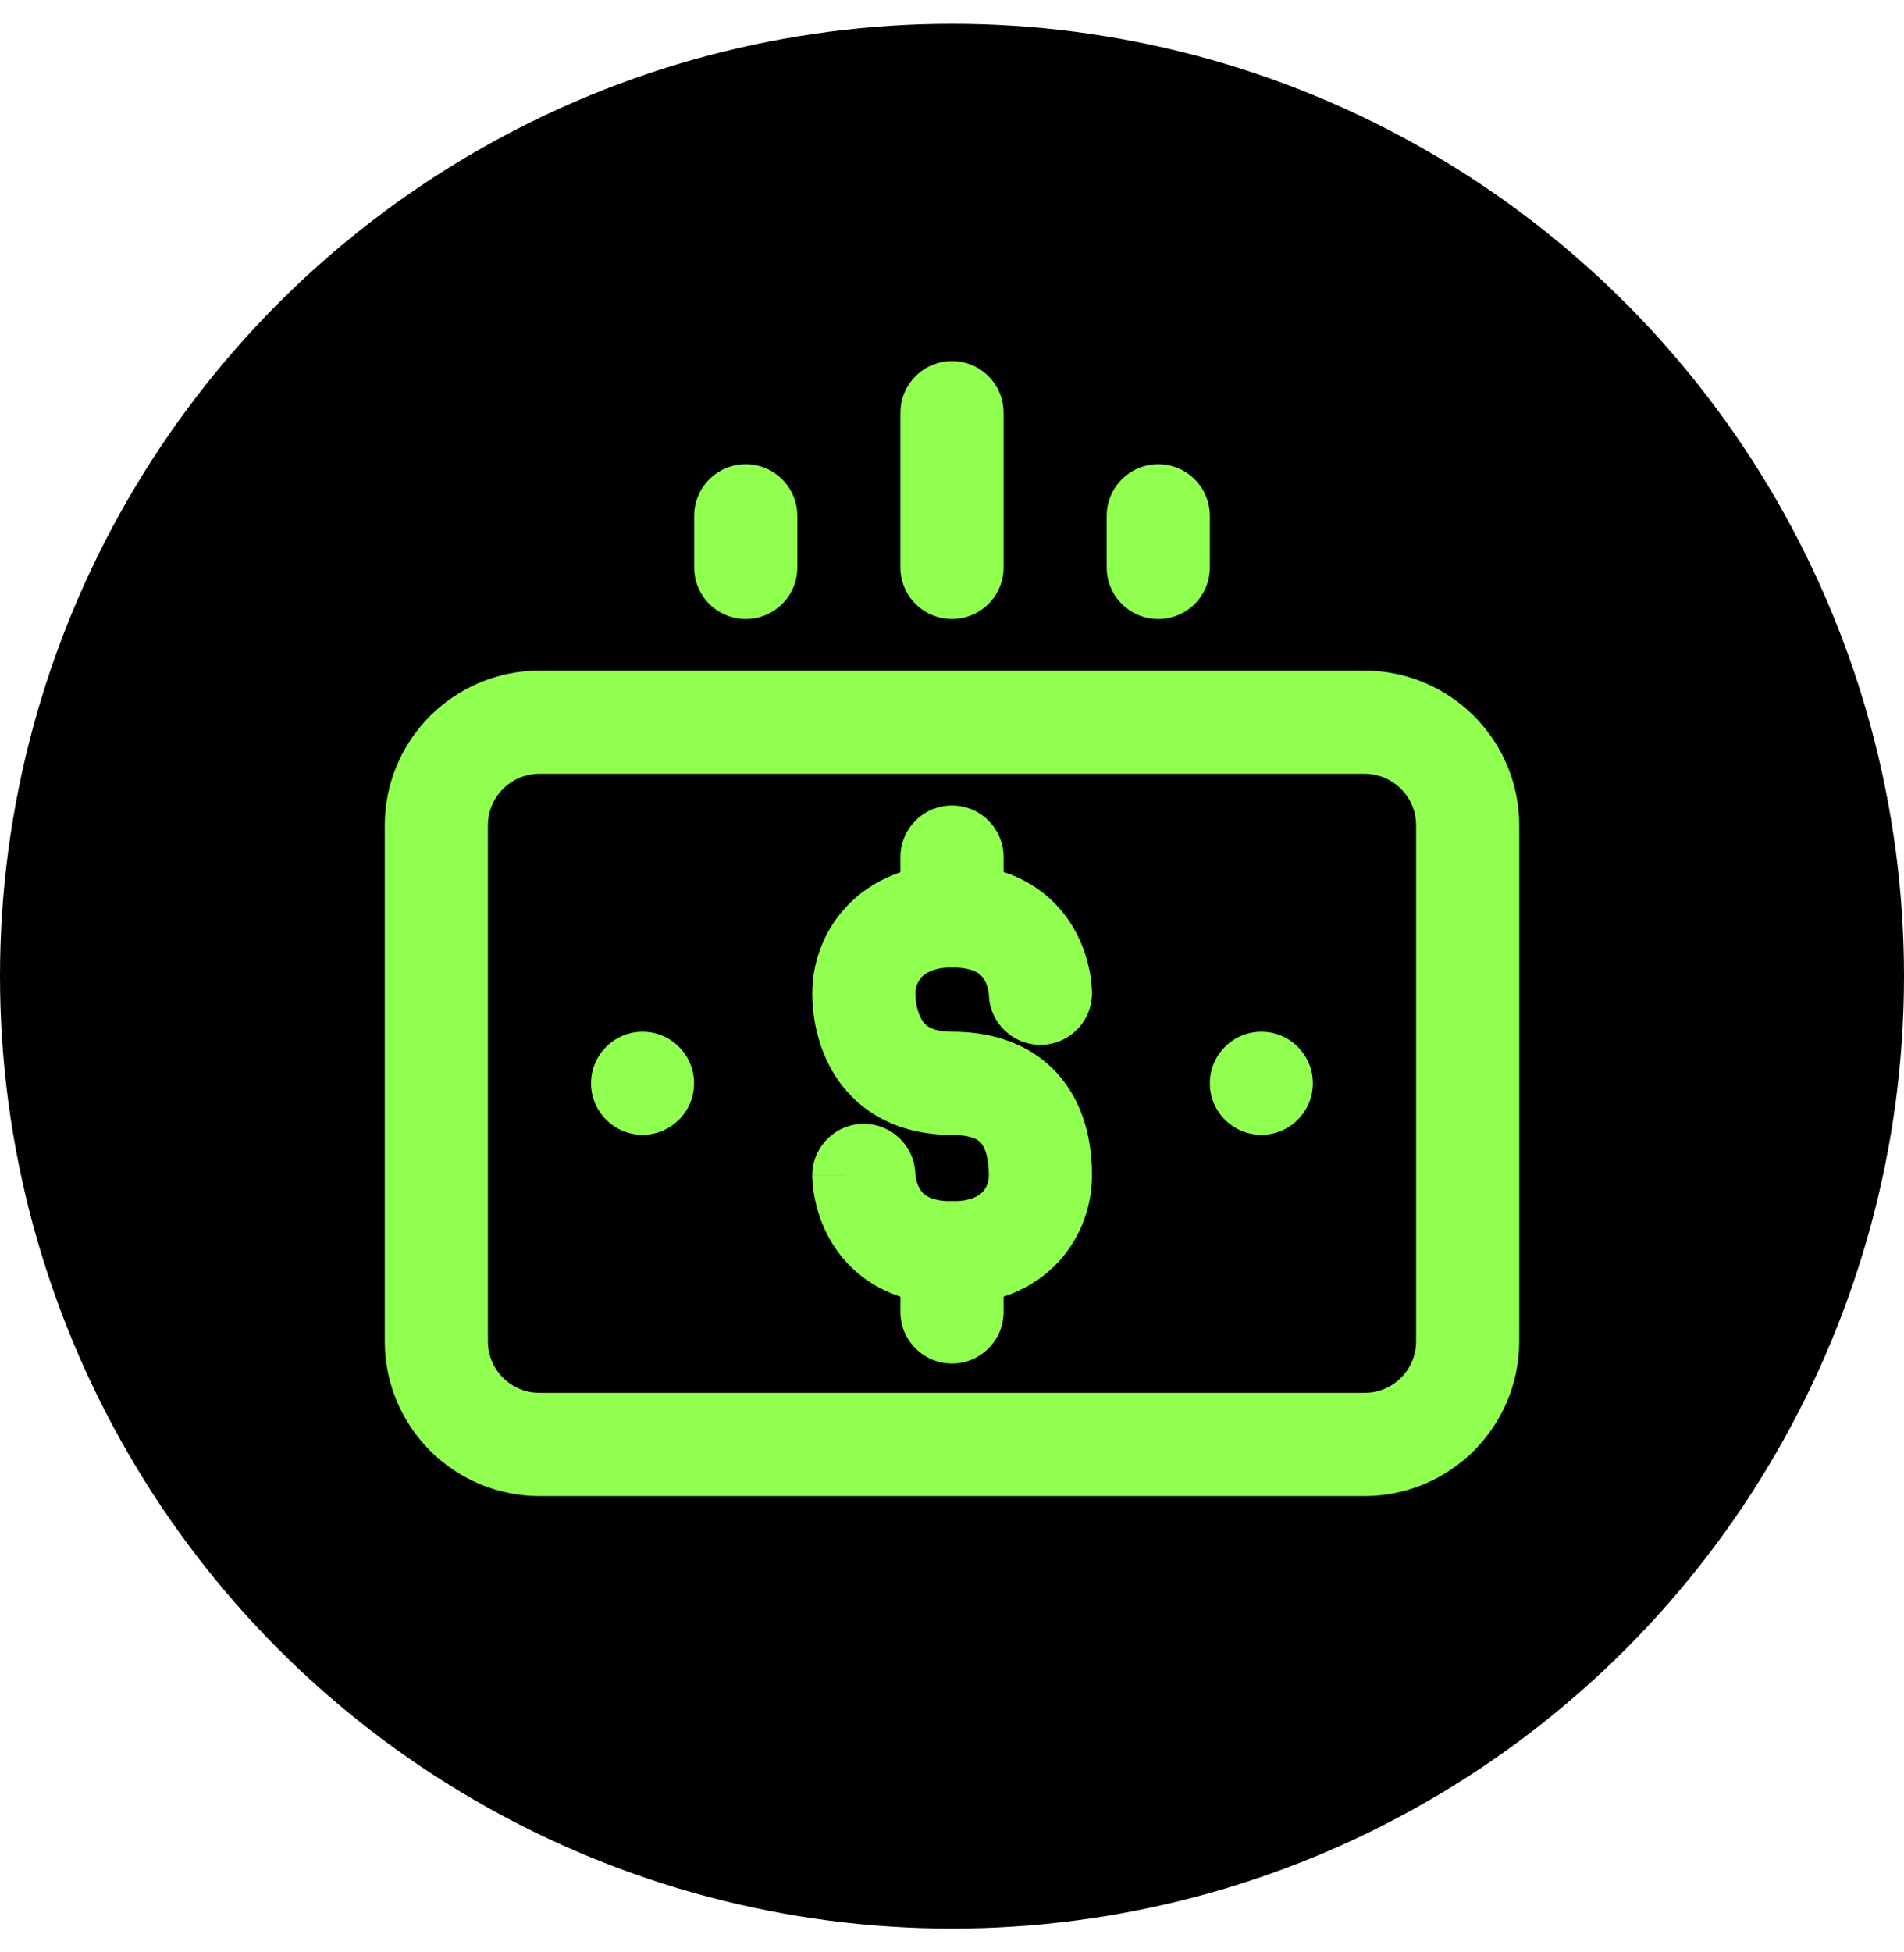
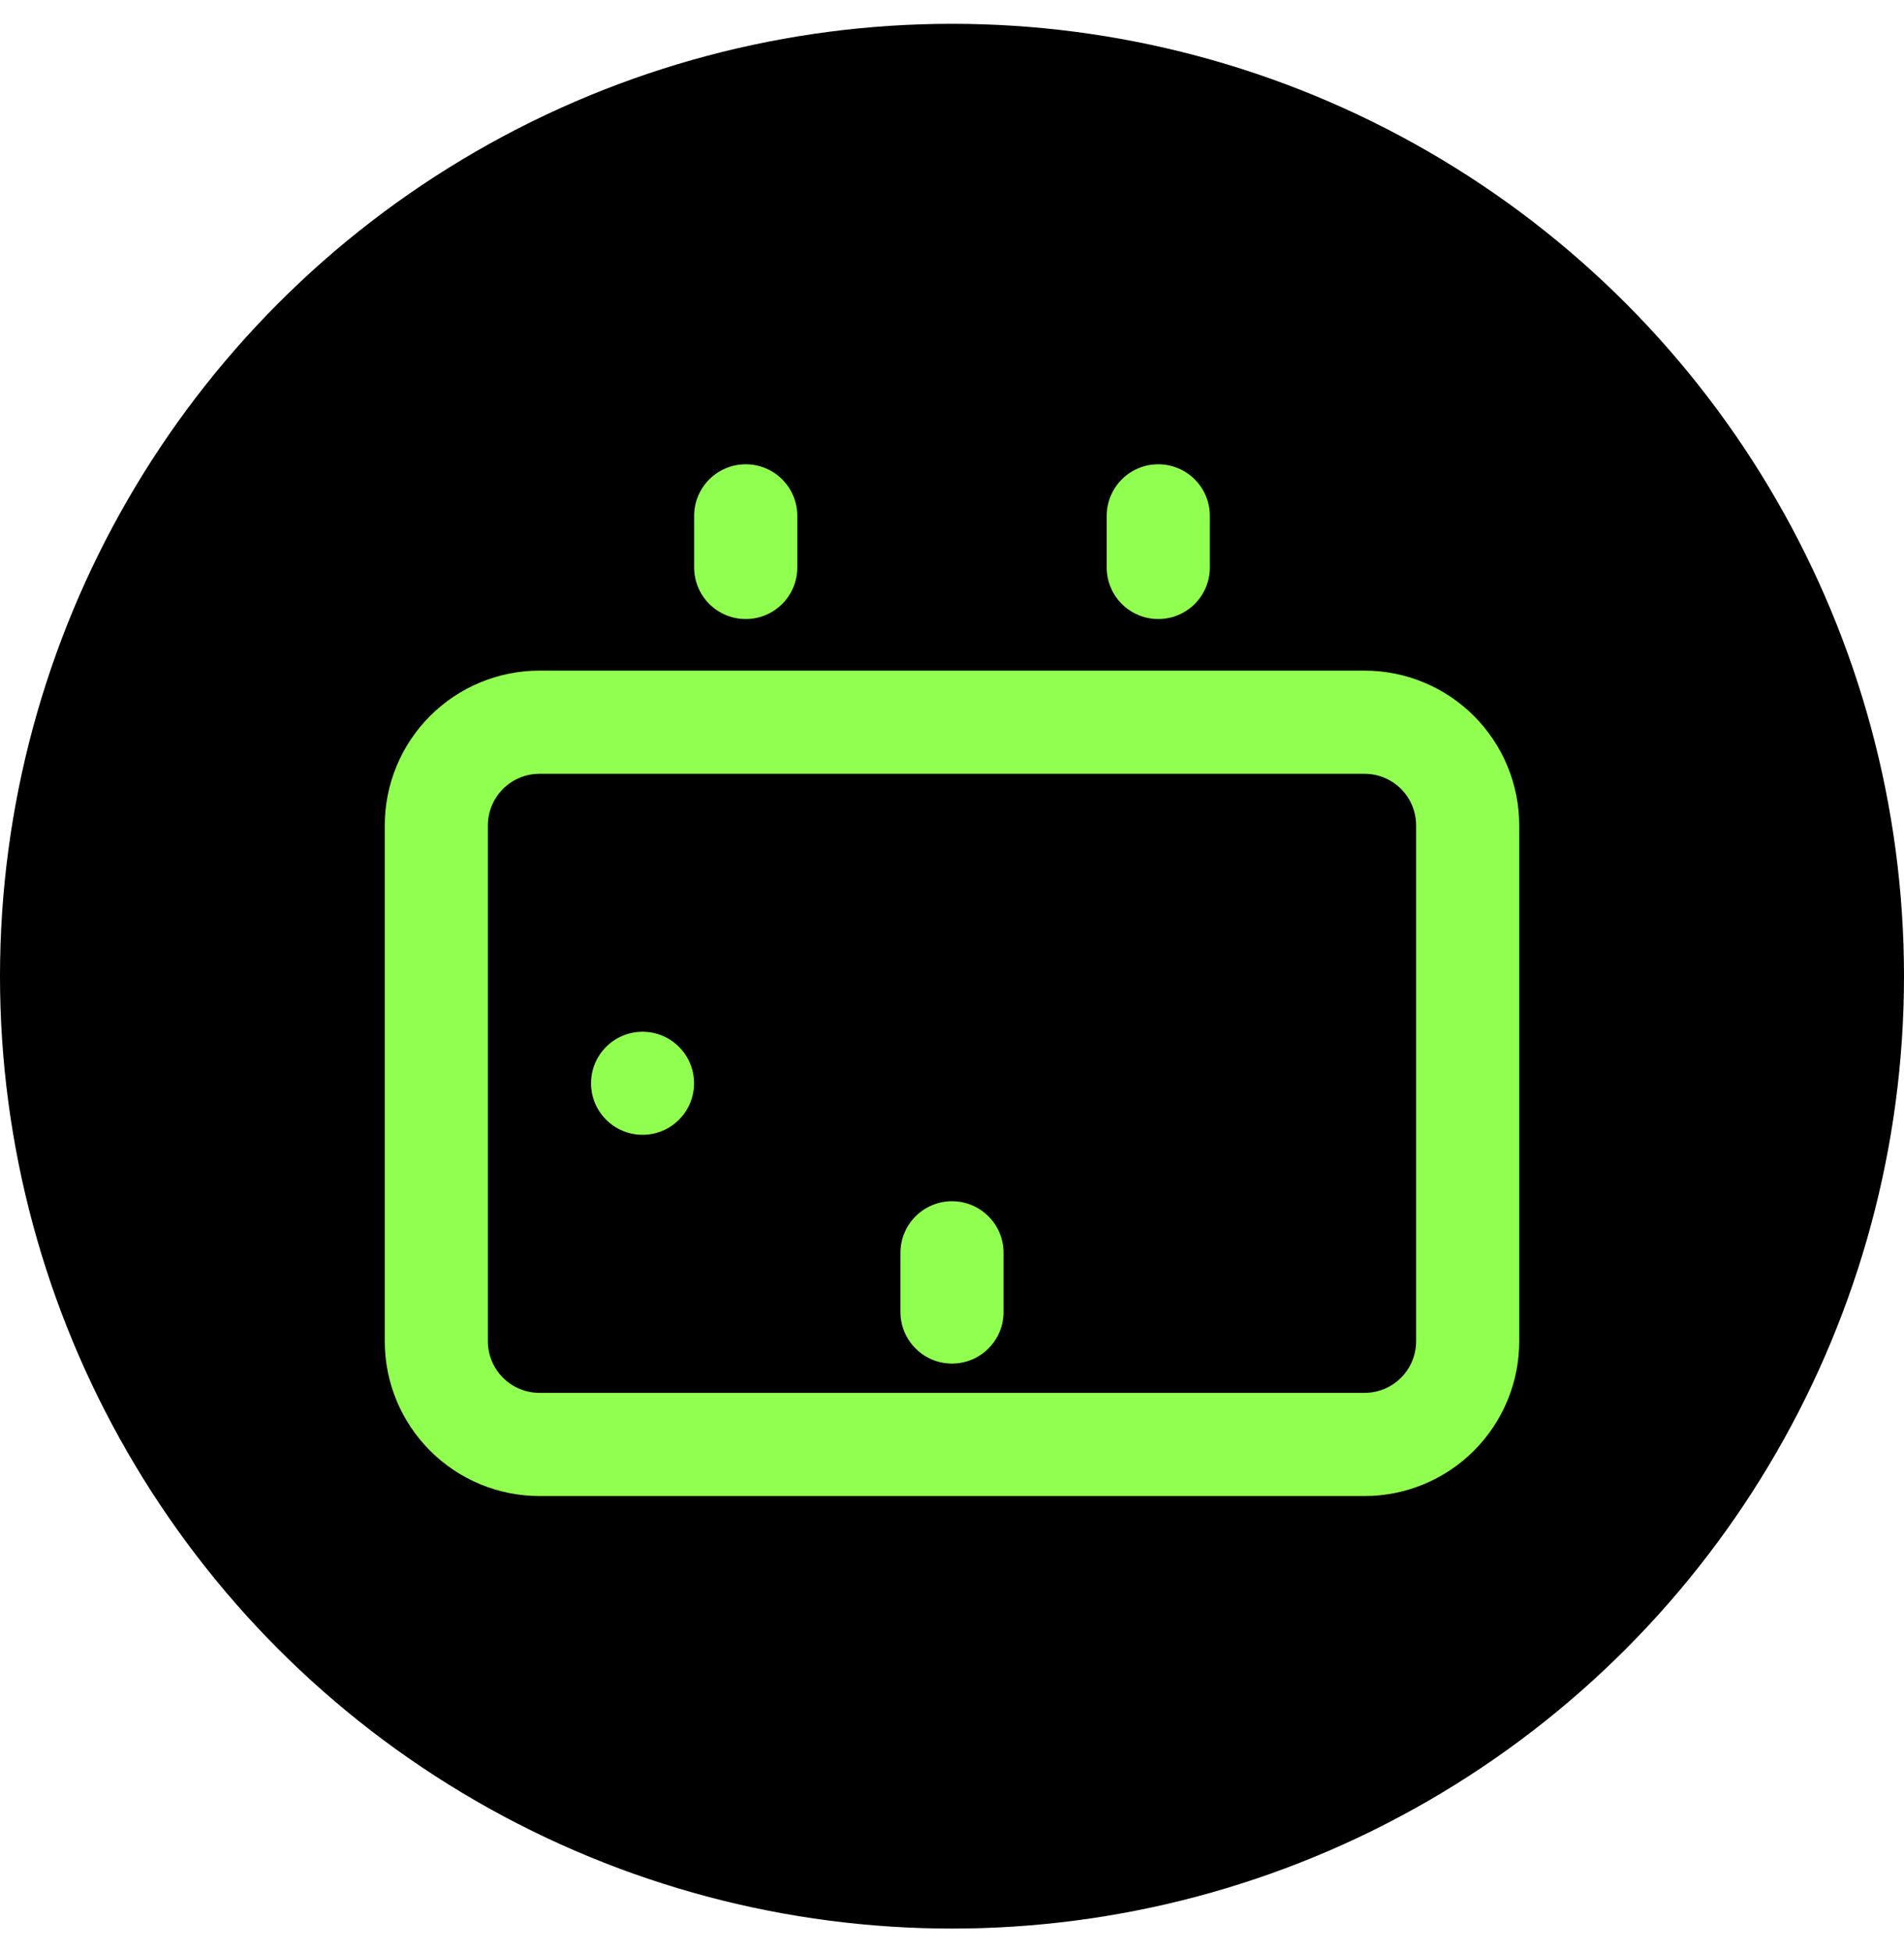
<svg xmlns="http://www.w3.org/2000/svg" width="40" height="41" viewBox="0 0 40 41" fill="none">
  <circle cx="20" cy="20.5" r="20" fill="black" />
  <path d="M28.667 14.083H11.333C10.471 14.083 9.645 14.426 9.035 15.035C8.426 15.645 8.083 16.471 8.083 17.333V28.167C8.083 29.029 8.426 29.855 9.035 30.465C9.645 31.074 10.471 31.417 11.333 31.417H28.667C29.529 31.417 30.355 31.074 30.965 30.465C31.574 29.855 31.917 29.029 31.917 28.167V17.333C31.917 16.471 31.574 15.645 30.965 15.035C30.355 14.426 29.529 14.083 28.667 14.083ZM29.75 28.167C29.75 28.454 29.636 28.73 29.433 28.933C29.23 29.136 28.954 29.25 28.667 29.25H11.333C11.046 29.25 10.771 29.136 10.567 28.933C10.364 28.73 10.25 28.454 10.25 28.167V17.333C10.25 17.046 10.364 16.77 10.567 16.567C10.771 16.364 11.046 16.25 11.333 16.25H28.667C28.954 16.25 29.23 16.364 29.433 16.567C29.636 16.77 29.75 17.046 29.75 17.333V28.167Z" fill="#91FF50" />
-   <path fill-rule="evenodd" clip-rule="evenodd" d="M17.805 19.014C18.334 18.465 19.091 18.15 20 18.15C21.321 18.15 22.143 18.768 22.566 19.509C22.757 19.843 22.848 20.168 22.893 20.402C22.916 20.521 22.927 20.623 22.934 20.701C22.937 20.739 22.939 20.773 22.94 20.799C22.94 20.812 22.941 20.824 22.941 20.834L22.941 20.848L22.941 20.854L22.941 20.856L22.941 20.857C22.941 20.858 22.941 20.859 21.858 20.859H22.941C22.941 21.457 22.456 21.942 21.858 21.942C21.267 21.942 20.786 21.469 20.775 20.88C20.775 20.879 20.774 20.878 20.774 20.877C20.773 20.866 20.771 20.841 20.765 20.808C20.751 20.737 20.726 20.655 20.685 20.584C20.648 20.519 20.601 20.466 20.528 20.423C20.456 20.381 20.302 20.317 20 20.317C19.609 20.317 19.44 20.44 19.367 20.516C19.277 20.61 19.23 20.739 19.23 20.859V20.859C19.23 21.034 19.272 21.27 19.374 21.428C19.416 21.493 19.465 21.541 19.534 21.578C19.605 21.616 19.744 21.667 20 21.667C21.116 21.667 21.946 22.098 22.438 22.833C22.878 23.489 22.941 24.232 22.941 24.684C22.941 25.267 22.744 25.947 22.241 26.494C21.717 27.065 20.948 27.393 20 27.393C18.68 27.393 17.86 26.774 17.438 26.033C17.247 25.699 17.156 25.374 17.112 25.14C17.089 25.021 17.077 24.919 17.071 24.842C17.068 24.803 17.066 24.77 17.065 24.744C17.064 24.73 17.064 24.719 17.064 24.709L17.064 24.695L17.064 24.689L17.064 24.687L17.064 24.686C17.064 24.685 17.064 24.684 18.147 24.684H17.064C17.064 24.086 17.549 23.601 18.147 23.601C18.738 23.601 19.219 24.075 19.23 24.663C19.23 24.664 19.23 24.665 19.23 24.666C19.231 24.678 19.234 24.703 19.24 24.736C19.254 24.807 19.279 24.889 19.32 24.96C19.357 25.025 19.404 25.078 19.476 25.12C19.547 25.162 19.699 25.226 20 25.226C20.426 25.226 20.586 25.093 20.647 25.027C20.73 24.937 20.774 24.805 20.774 24.684C20.774 24.387 20.721 24.164 20.638 24.039C20.607 23.992 20.567 23.953 20.498 23.919C20.424 23.883 20.274 23.833 20 23.833C18.834 23.833 18.022 23.327 17.554 22.604C17.136 21.957 17.064 21.247 17.064 20.859M17.805 19.014C17.294 19.546 17.064 20.229 17.064 20.859L17.805 19.014Z" fill="#91FF50" />
-   <path fill-rule="evenodd" clip-rule="evenodd" d="M20 16.915C20.598 16.915 21.083 17.4 21.083 17.998L21.083 19.234C21.083 19.832 20.598 20.317 20 20.317C19.402 20.317 18.917 19.832 18.917 19.234L18.917 17.998C18.917 17.4 19.402 16.915 20 16.915Z" fill="#91FF50" />
  <path fill-rule="evenodd" clip-rule="evenodd" d="M20 25.226C20.598 25.226 21.083 25.711 21.083 26.309V27.552C21.083 28.15 20.598 28.635 20 28.635C19.402 28.635 18.917 28.15 18.917 27.552V26.309C18.917 25.711 19.402 25.226 20 25.226Z" fill="#91FF50" />
-   <ellipse cx="26.499" cy="22.749" rx="1.082" ry="1.082" fill="#91FF50" />
  <ellipse cx="13.499" cy="22.749" rx="1.082" ry="1.082" fill="#91FF50" />
-   <path fill-rule="evenodd" clip-rule="evenodd" d="M20 7.583C20.598 7.583 21.083 8.068 21.083 8.667L21.083 11.917C21.083 12.515 20.598 13 20 13C19.402 13 18.917 12.515 18.917 11.917L18.917 8.667C18.917 8.068 19.402 7.583 20 7.583Z" fill="#91FF50" />
  <path fill-rule="evenodd" clip-rule="evenodd" d="M24.333 9.75C24.932 9.75 25.417 10.235 25.417 10.833L25.417 11.917C25.417 12.515 24.932 13 24.333 13C23.735 13 23.25 12.515 23.25 11.917L23.25 10.833C23.25 10.235 23.735 9.75 24.333 9.75Z" fill="#91FF50" />
  <path fill-rule="evenodd" clip-rule="evenodd" d="M15.667 9.75C16.265 9.75 16.75 10.235 16.75 10.833L16.75 11.917C16.75 12.515 16.265 13 15.667 13C15.068 13 14.583 12.515 14.583 11.917L14.583 10.833C14.583 10.235 15.068 9.75 15.667 9.75Z" fill="#91FF50" />
</svg>